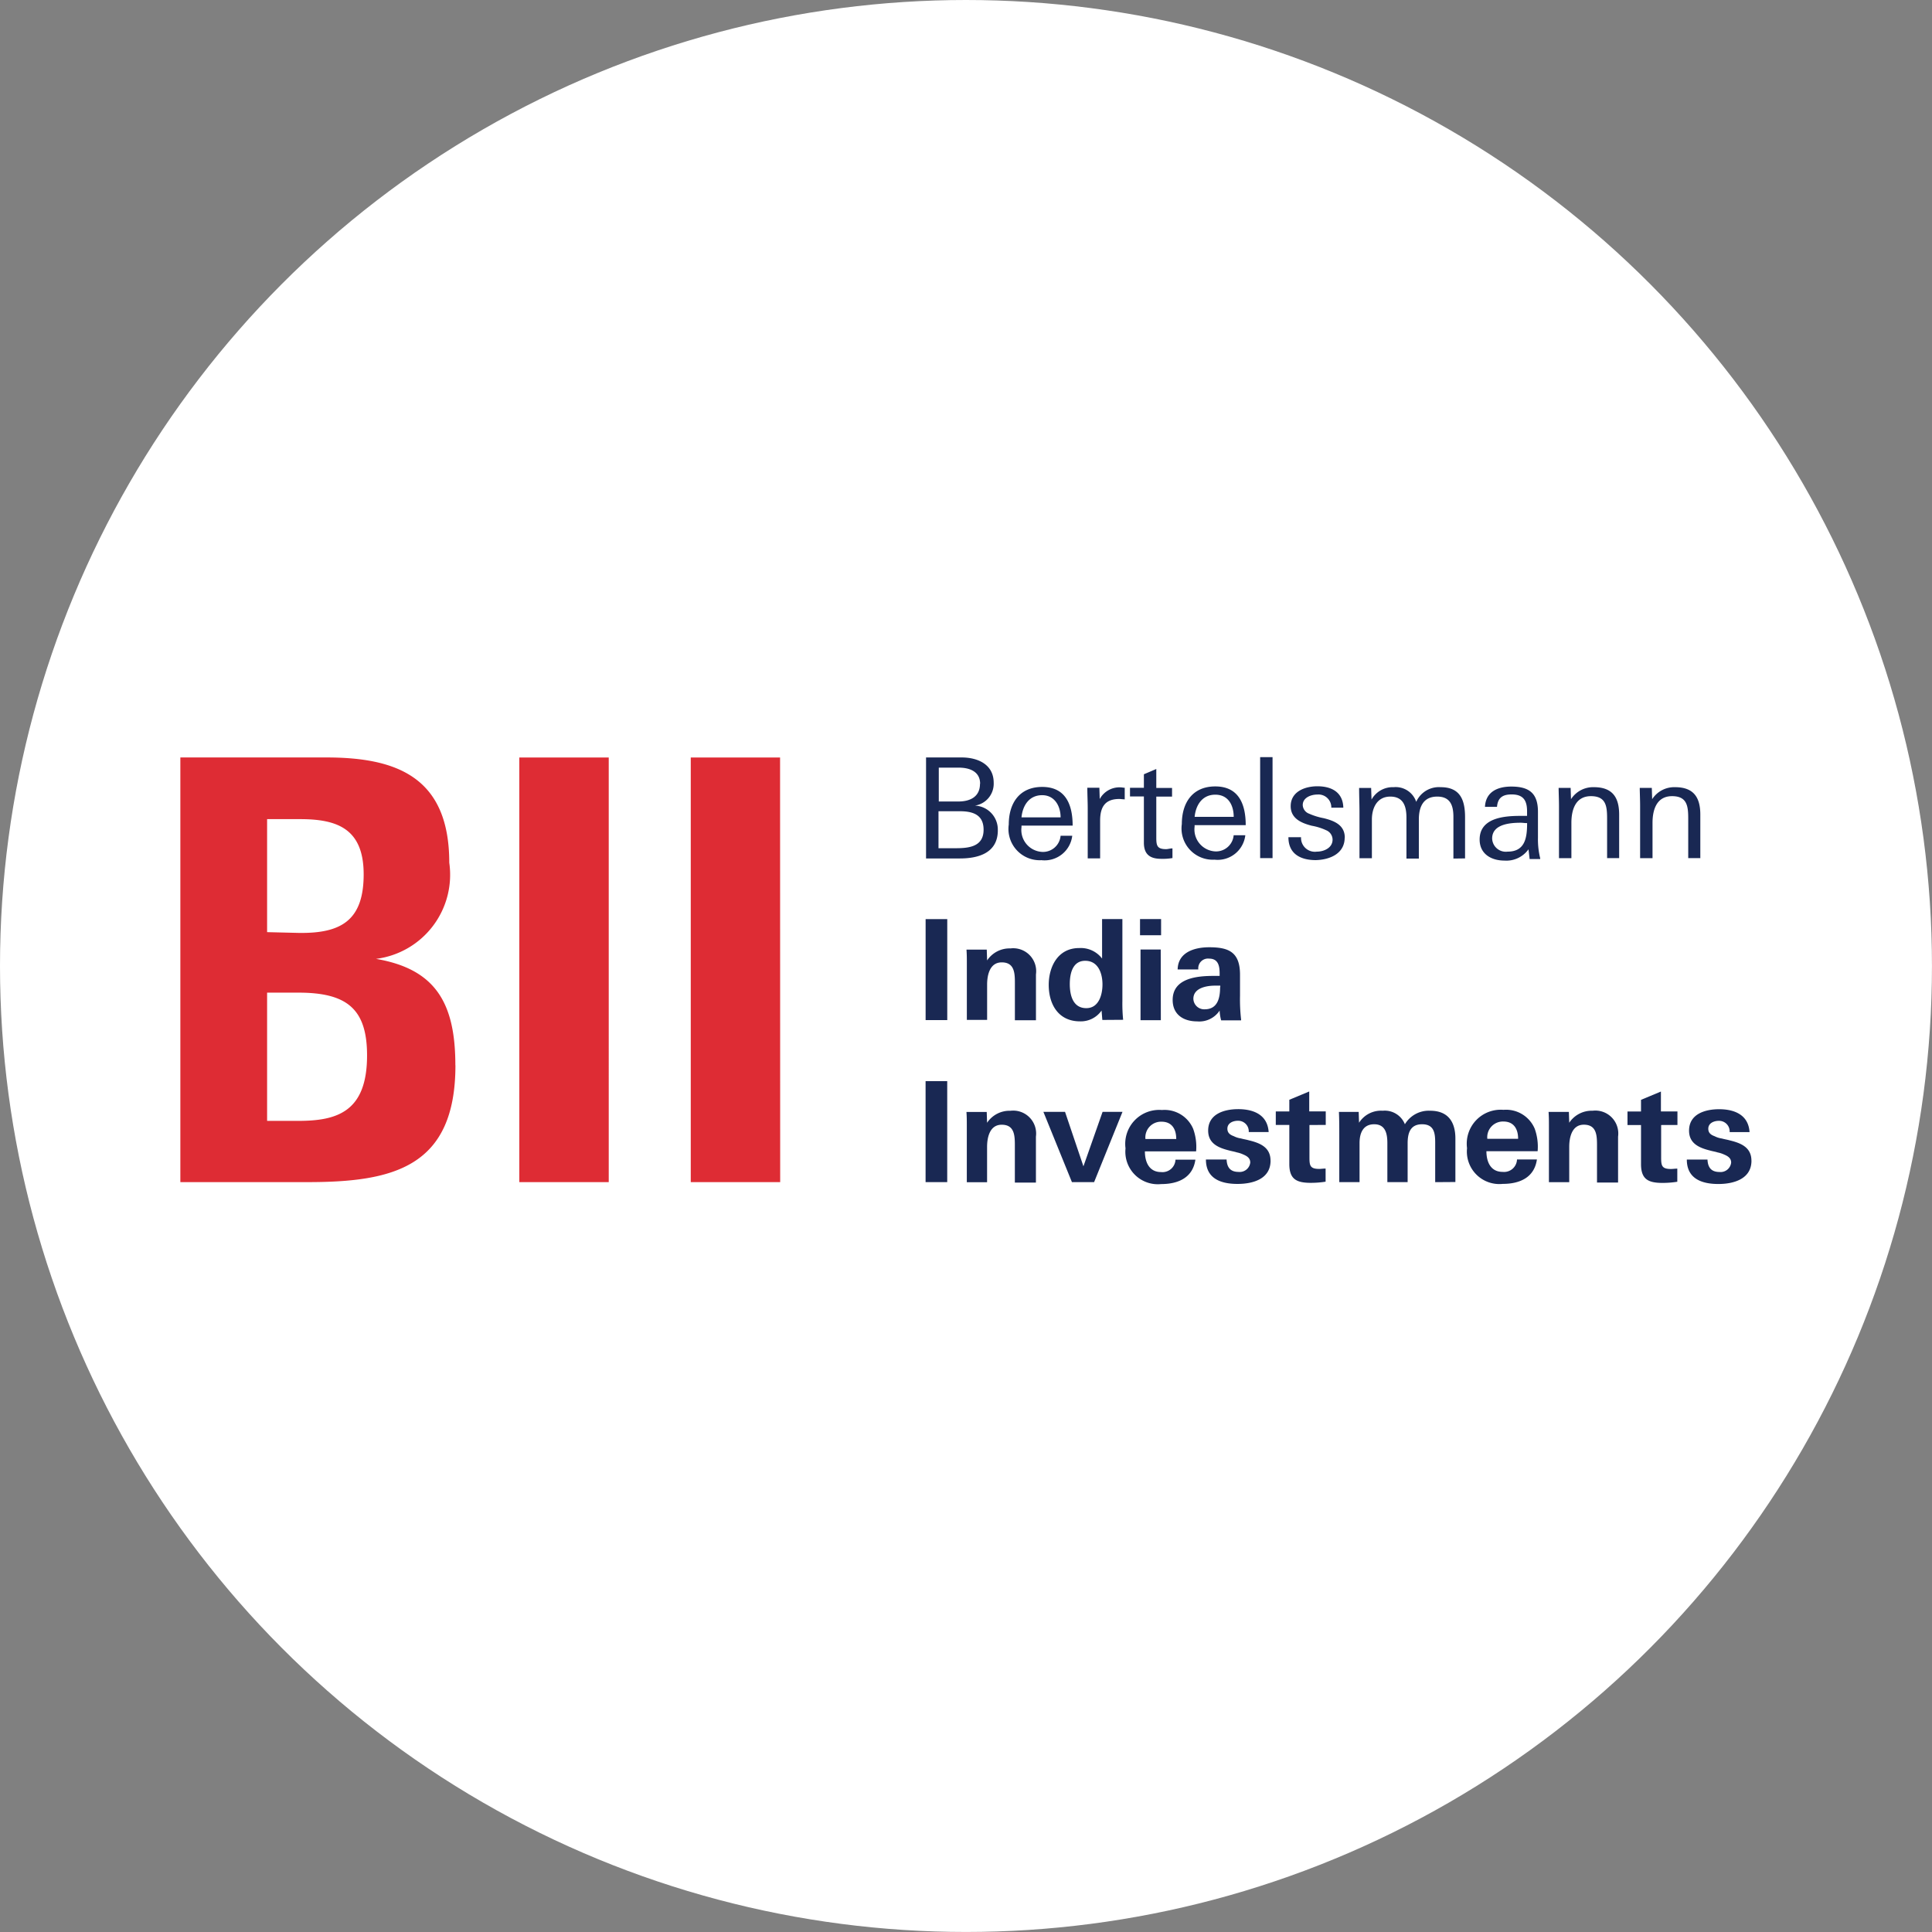
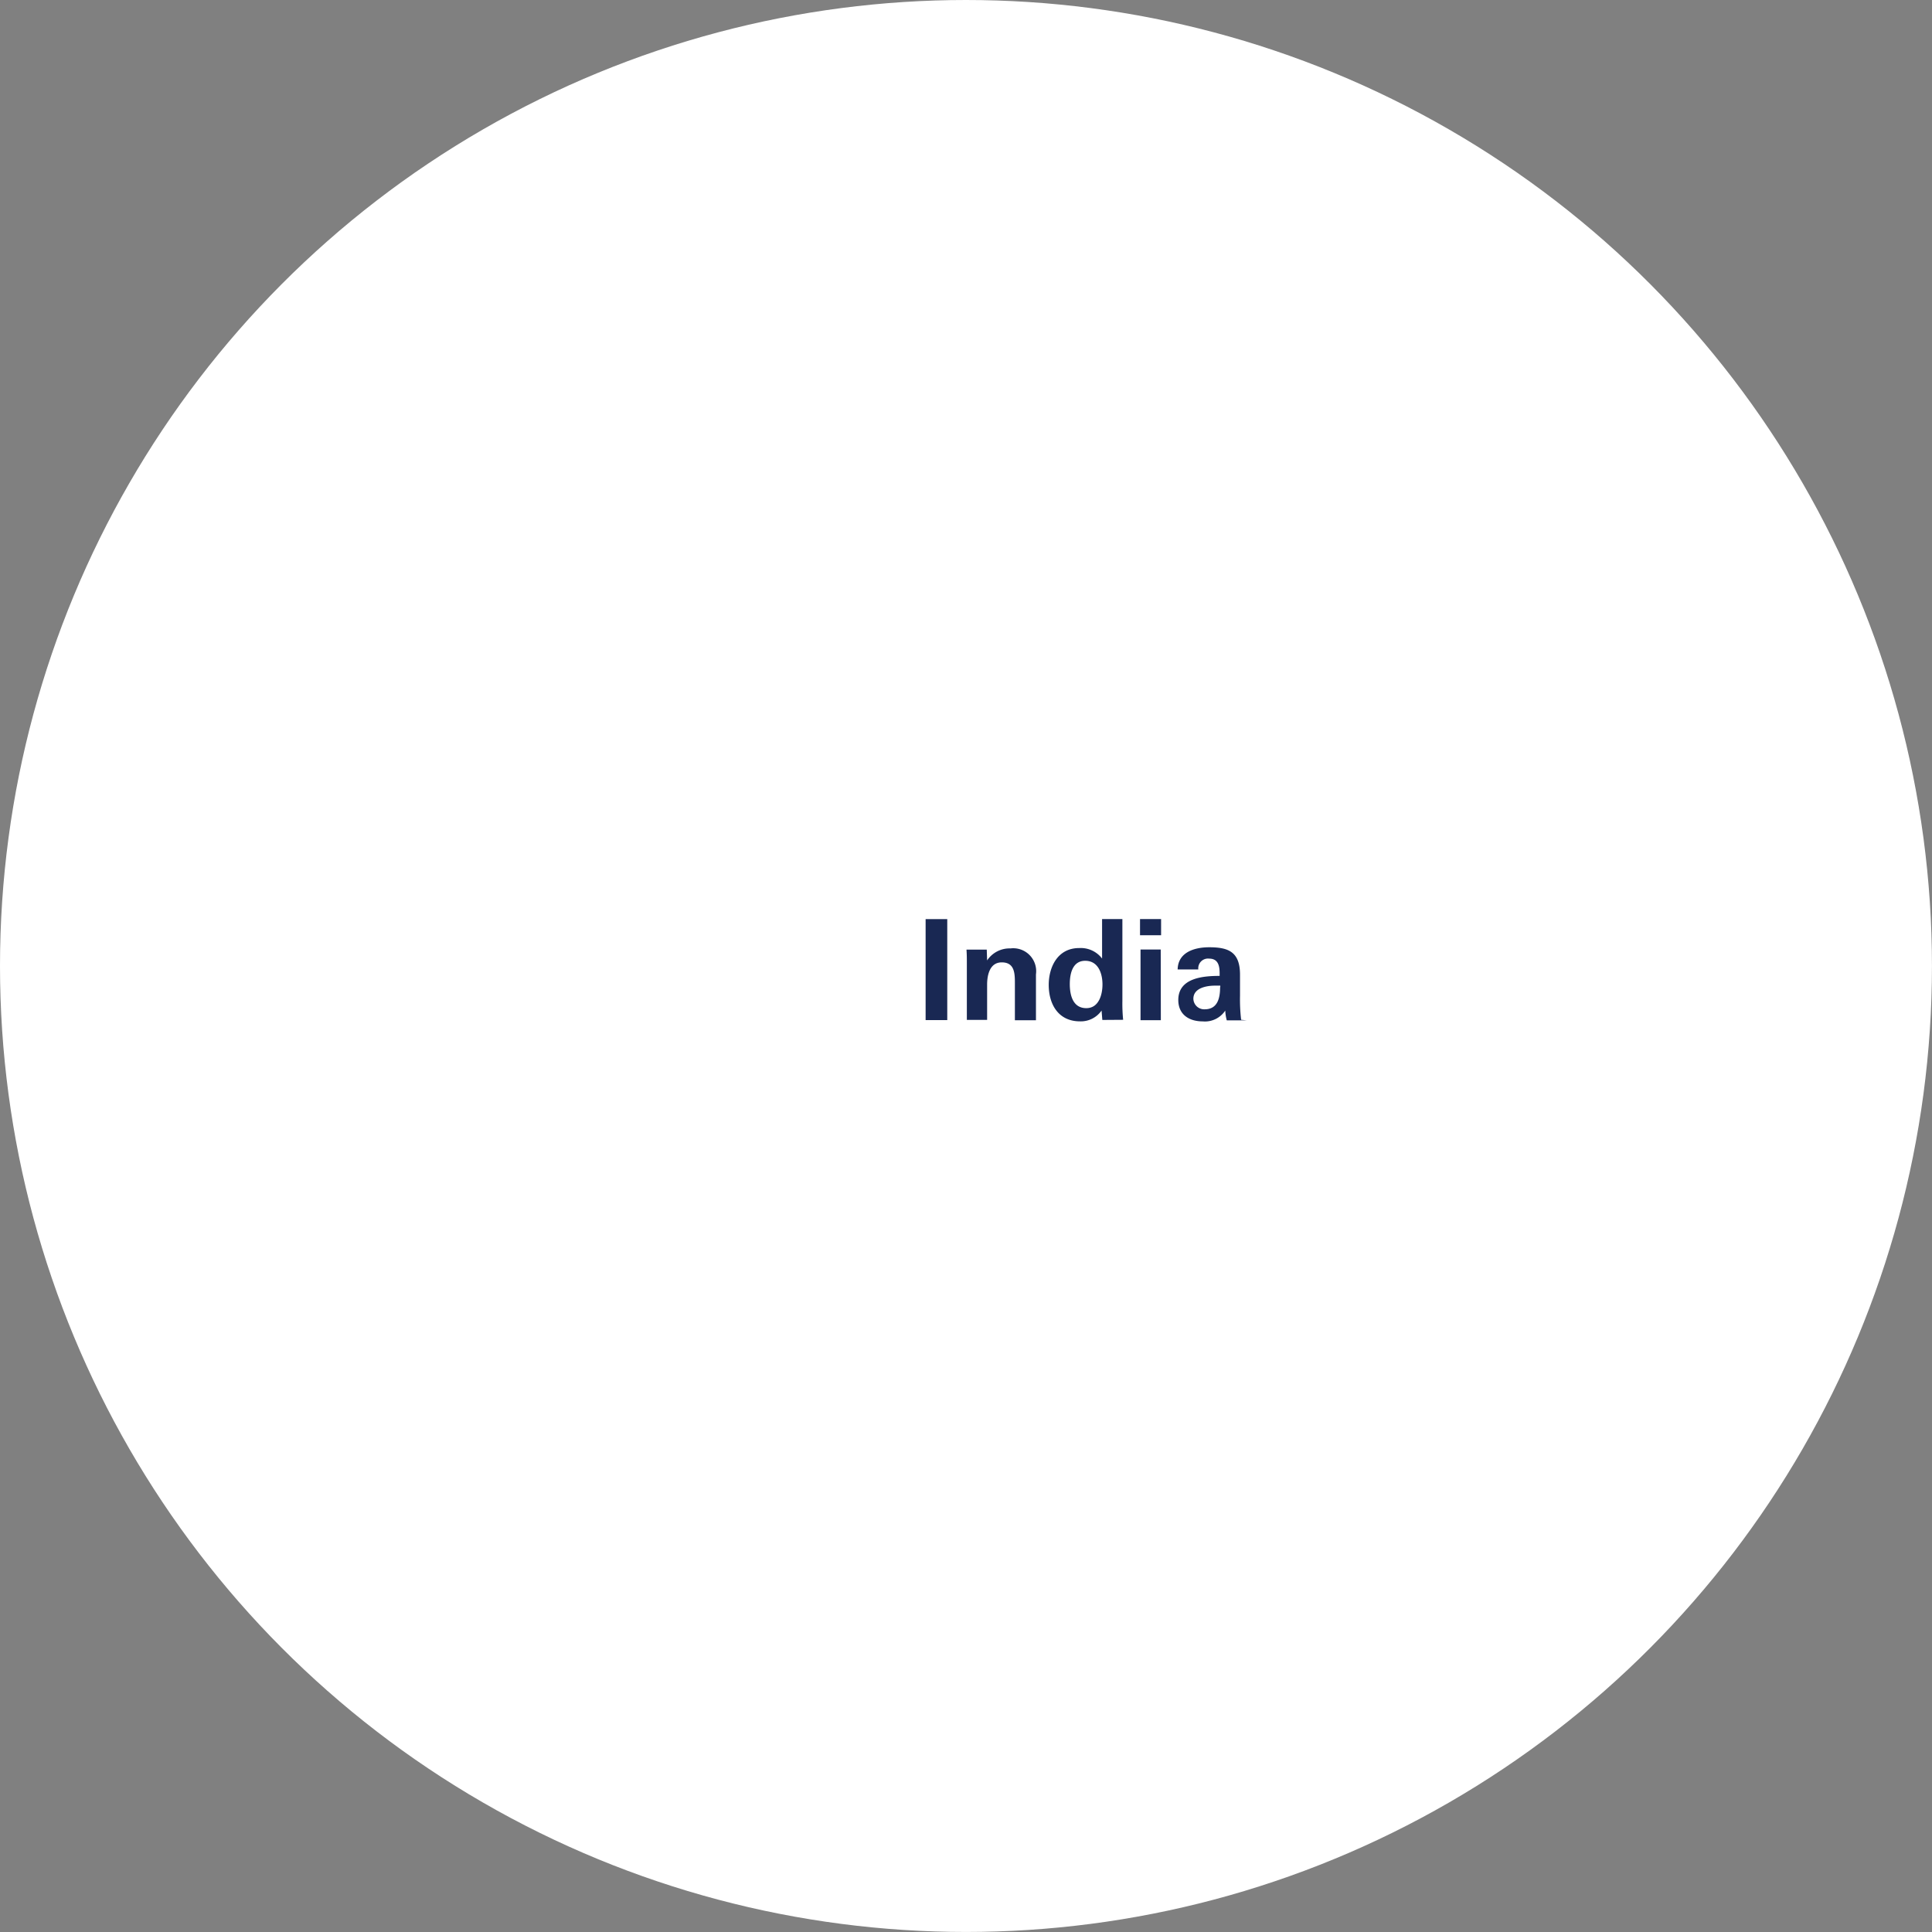
<svg xmlns="http://www.w3.org/2000/svg" width="53.561" height="53.561" viewBox="0 0 53.561 53.561">
  <rect x="0" y="0" width="53.561" height="53.561" fill="#808080" stroke="none" />
  <g id="Group_13670" data-name="Group 13670" transform="translate(-2014.297 -3577.716)">
    <circle id="Ellipse_4" data-name="Ellipse 4" cx="26.78" cy="26.78" r="26.78" transform="translate(2014.297 3577.716)" fill="#fff" />
    <g id="Group_13683" data-name="Group 13683" transform="translate(1849.047 3584.535)">
-       <path id="Path_4009" data-name="Path 4009" d="M186.876,14.181H184.4V25.953h2.479Zm-4.75,0h-2.479V25.953h2.479Zm-6.7,8.261c0,1.563-.833,1.813-1.906,1.813h-.865V20.7h.865c1.334,0,1.906.438,1.906,1.74m-.094-5.021c0,1.271-.614,1.646-1.812,1.625l-.865-.021V15.89h.917c1.021,0,1.76.26,1.76,1.531m2.542,5.292c0-1.73-.552-2.667-2.2-2.949a2.35,2.35,0,0,0,2.031-2.667c0-2.365-1.448-2.917-3.406-2.917H170.25V25.953h3.532c2.375,0,4.094-.417,4.094-3.239" fill="#de2c34" />
-       <path id="Path_4010" data-name="Path 4010" d="M240.936,37.139c0-.375-.3-.49-.6-.563-.073-.021-.146-.031-.219-.052a.62.62,0,0,1-.2-.063c-.115-.041-.177-.1-.177-.208,0-.156.156-.219.292-.219a.293.293,0,0,1,.3.313h.552c-.031-.479-.417-.635-.844-.635-.375,0-.833.125-.833.594,0,.364.292.479.584.552.073.021.146.031.208.052a.8.8,0,0,1,.188.062c.1.042.187.1.187.219a.294.294,0,0,1-.323.261c-.229,0-.323-.125-.333-.344h-.573c0,.532.417.677.875.677.417,0,.917-.135.917-.646m-2.052-.99v-.375h-.458v-.552l-.552.23v.323H237.5v.375h.375v1.084c0,.427.208.521.6.521a2.676,2.676,0,0,0,.406-.032v-.364c-.062,0-.125.01-.177.01-.261,0-.271-.1-.271-.333V36.15Zm-1.646,1.583v-1.26a.636.636,0,0,0-.708-.718.747.747,0,0,0-.646.333l-.01-.3h-.563c.01.135.01.26.01.386v1.562h.563v-.979c0-.219.052-.615.406-.615s.364.3.364.573v1.031h.584Zm-2.771-1.2h-.854a.435.435,0,0,1,.448-.479c.271,0,.406.188.406.479m.542.333a1.475,1.475,0,0,0-.083-.615.862.862,0,0,0-.865-.521.941.941,0,0,0-1.01,1.063.9.9,0,0,0,.989.99c.459,0,.875-.167.948-.677h-.552a.359.359,0,0,1-.4.344c-.333,0-.448-.281-.448-.573h1.417Zm-2.281.865V36.525c0-.458-.2-.771-.7-.771a.769.769,0,0,0-.7.375.6.6,0,0,0-.615-.375.719.719,0,0,0-.656.333l-.01-.3H229.5c.01.219.01.437.01.646v1.3h.562V36.65c0-.271.094-.521.406-.521s.365.261.365.521v1.083h.562V36.66c0-.271.063-.531.4-.531s.364.25.364.511v1.094Zm-3.594-1.583v-.375h-.458v-.552l-.552.23v.323h-.375v.375h.375v1.084c0,.427.208.521.6.521a2.675,2.675,0,0,0,.406-.032v-.364c-.062,0-.125.01-.177.01-.261,0-.271-.1-.271-.333V36.15Zm-1.531.99c0-.375-.3-.49-.6-.563-.073-.021-.146-.031-.219-.052a.62.62,0,0,1-.2-.063c-.115-.041-.177-.1-.177-.208,0-.156.156-.219.292-.219a.293.293,0,0,1,.3.313h.552c-.031-.479-.417-.635-.844-.635-.375,0-.833.125-.833.594,0,.364.292.479.584.552.073.021.146.031.208.052a.8.8,0,0,1,.188.062c.1.042.187.1.187.219a.294.294,0,0,1-.323.261c-.229,0-.323-.125-.333-.344h-.573c0,.532.417.677.875.677.427,0,.917-.135.917-.646m-2.615-.6h-.854a.435.435,0,0,1,.448-.479c.271,0,.406.188.406.479m.552.333a1.468,1.468,0,0,0-.083-.615.861.861,0,0,0-.865-.521.941.941,0,0,0-1.01,1.063.9.9,0,0,0,.989.99c.458,0,.875-.167.948-.677h-.552a.36.36,0,0,1-.4.344c-.333,0-.448-.281-.448-.573h1.417ZM223.5,35.785h-.552l-.531,1.51-.51-1.51h-.6l.791,1.948h.615Zm-2.4,1.948v-1.26a.636.636,0,0,0-.708-.718.747.747,0,0,0-.646.333l-.01-.3h-.562c.01.135.01.26.01.386v1.562h.562v-.979c0-.219.052-.615.406-.615s.364.3.364.573v1.031h.584Zm-2.459-2.8h-.6v2.8h.6Z" transform="translate(-27.131 -11.78)" fill="#192853" />
-       <path id="Path_4011" data-name="Path 4011" d="M226.206,26.43c0,.292-.063.615-.428.615a.3.3,0,0,1-.313-.292c0-.3.365-.364.6-.364h.146v.042Zm.583.906a4.868,4.868,0,0,1-.031-.667v-.583c0-.635-.323-.761-.854-.761-.406,0-.865.136-.875.615h.573a.27.27,0,0,1,.3-.3c.25,0,.291.2.291.406v.073h-.156c-.448,0-1.146.052-1.146.667,0,.406.3.594.677.594a.675.675,0,0,0,.625-.3,1.227,1.227,0,0,0,.042.271h.552Zm-2.229-1.948H224v1.959h.563Zm.01-.844h-.584v.448h.584Zm-1.625,1.813c0,.281-.1.656-.448.656-.375,0-.458-.364-.458-.667s.083-.646.427-.646c.364,0,.479.354.479.656m.573.98a4.467,4.467,0,0,1-.021-.521V24.544h-.563v1.094a.743.743,0,0,0-.635-.291c-.6,0-.844.531-.844,1.021,0,.542.271,1.011.865,1.011a.7.7,0,0,0,.6-.3l.021.261Zm-2.417,0v-1.26a.636.636,0,0,0-.708-.719.747.747,0,0,0-.646.333l-.01-.3h-.562c.01.135.01.26.01.386v1.563h.562v-.98c0-.219.052-.615.406-.615s.364.3.364.573v1.031h.584Zm-2.459-2.792h-.6v2.8h.6Z" transform="translate(-27.131 -5.883)" fill="#192853" />
-       <path id="Path_4012" data-name="Path 4012" d="M239.519,16.983V15.764c0-.479-.187-.76-.7-.76a.728.728,0,0,0-.635.333l-.01-.313h-.334c0,.115.01.333.01.5v1.448h.344v-.979c0-.365.115-.74.542-.74s.448.291.448.635v1.083h.333Zm-2.25,0V15.764c0-.479-.188-.76-.7-.76a.729.729,0,0,0-.635.333l-.01-.313h-.333c0,.115.01.333.01.5v1.448h.344v-.979c0-.365.115-.74.542-.74s.448.291.448.635v1.083h.333ZM234.717,16c0,.4-.052.791-.542.791a.379.379,0,0,1-.427-.364c0-.4.5-.437.792-.437.062,0,.094.01.177.01m.364.979a2.167,2.167,0,0,1-.063-.573v-.719c0-.511-.239-.7-.74-.7-.364,0-.708.135-.729.562h.334c.021-.26.166-.344.406-.344.323,0,.427.167.427.469V15.8h-.2c-.479,0-1.115.073-1.115.656,0,.4.323.583.688.583a.753.753,0,0,0,.667-.313c.01.094.021.177.031.271h.292Zm-2.084,0V15.837c0-.479-.135-.833-.677-.833a.688.688,0,0,0-.677.406.6.6,0,0,0-.625-.406.671.671,0,0,0-.614.344l-.011-.323h-.333c0,.23.01.448.01.667v1.281h.344V15.9c0-.323.146-.635.51-.635s.448.271.448.583v1.136h.344V15.9c0-.354.125-.635.51-.635.364,0,.448.25.448.562v1.156Zm-3.334-.573c0-.354-.291-.469-.583-.542a1.82,1.82,0,0,1-.406-.125.267.267,0,0,1-.177-.239c0-.208.23-.292.406-.292a.356.356,0,0,1,.386.365h.333c-.01-.427-.323-.594-.719-.594-.344,0-.74.146-.74.552,0,.344.3.469.584.542a1.612,1.612,0,0,1,.4.125.284.284,0,0,1,.177.26c0,.229-.239.333-.437.333a.384.384,0,0,1-.437-.4H228.1c0,.469.344.635.76.635.385-.01.8-.177.8-.625m-2-2.23h-.344v2.8h.344Zm-1.083,1.656H225.5c.031-.323.208-.615.573-.615s.51.3.51.615m.333.229c0-.573-.188-1.073-.844-1.073-.635,0-.927.458-.927,1.042a.867.867,0,0,0,.906.989.772.772,0,0,0,.854-.677h-.323a.49.49,0,0,1-.5.448.61.61,0,0,1-.583-.687v-.042Zm-2.031.906v-.261c-.063,0-.125.021-.177.021-.25,0-.271-.1-.271-.323V15.265h.437v-.24h-.437V14.5l-.344.146v.375h-.385v.24h.385v1.281c0,.323.167.448.479.448a1.583,1.583,0,0,0,.313-.021m-1.323-1.636v-.313c-.042,0-.073-.01-.1-.01a.622.622,0,0,0-.593.323l-.01-.313h-.334c0,.188.011.386.011.573v1.385h.344V15.931c0-.375.135-.6.531-.6.041,0,.094.01.156.01m-1.781.5H220.7c.031-.323.208-.615.573-.615.344,0,.511.3.511.615m.334.229c0-.573-.188-1.073-.844-1.073-.635,0-.927.458-.927,1.042a.867.867,0,0,0,.906.989.772.772,0,0,0,.854-.677h-.323a.49.49,0,0,1-.5.448.61.61,0,0,1-.584-.687v-.042Zm-2.469.115c0,.469-.406.511-.771.511h-.479V15.671h.594c.364,0,.656.1.656.511m-.1-1.271c0,.365-.281.49-.6.49h-.542v-.938h.594c.292.01.552.125.552.448m.49,1.292a.663.663,0,0,0-.635-.688.613.613,0,0,0,.521-.635c0-.511-.448-.7-.886-.7h-.989v2.8h.938c.521,0,1.052-.156,1.052-.781" transform="translate(-27.131)" fill="#192853" />
+       <path id="Path_4011" data-name="Path 4011" d="M226.206,26.43c0,.292-.063.615-.428.615a.3.3,0,0,1-.313-.292c0-.3.365-.364.6-.364h.146v.042Zm.583.906a4.868,4.868,0,0,1-.031-.667v-.583c0-.635-.323-.761-.854-.761-.406,0-.865.136-.875.615h.573a.27.27,0,0,1,.3-.3c.25,0,.291.2.291.406v.073c-.448,0-1.146.052-1.146.667,0,.406.3.594.677.594a.675.675,0,0,0,.625-.3,1.227,1.227,0,0,0,.042.271h.552Zm-2.229-1.948H224v1.959h.563Zm.01-.844h-.584v.448h.584Zm-1.625,1.813c0,.281-.1.656-.448.656-.375,0-.458-.364-.458-.667s.083-.646.427-.646c.364,0,.479.354.479.656m.573.98a4.467,4.467,0,0,1-.021-.521V24.544h-.563v1.094a.743.743,0,0,0-.635-.291c-.6,0-.844.531-.844,1.021,0,.542.271,1.011.865,1.011a.7.7,0,0,0,.6-.3l.021.261Zm-2.417,0v-1.26a.636.636,0,0,0-.708-.719.747.747,0,0,0-.646.333l-.01-.3h-.562c.01.135.01.26.01.386v1.563h.562v-.98c0-.219.052-.615.406-.615s.364.3.364.573v1.031h.584Zm-2.459-2.792h-.6v2.8h.6Z" transform="translate(-27.131 -5.883)" fill="#192853" />
    </g>
  </g>
</svg>